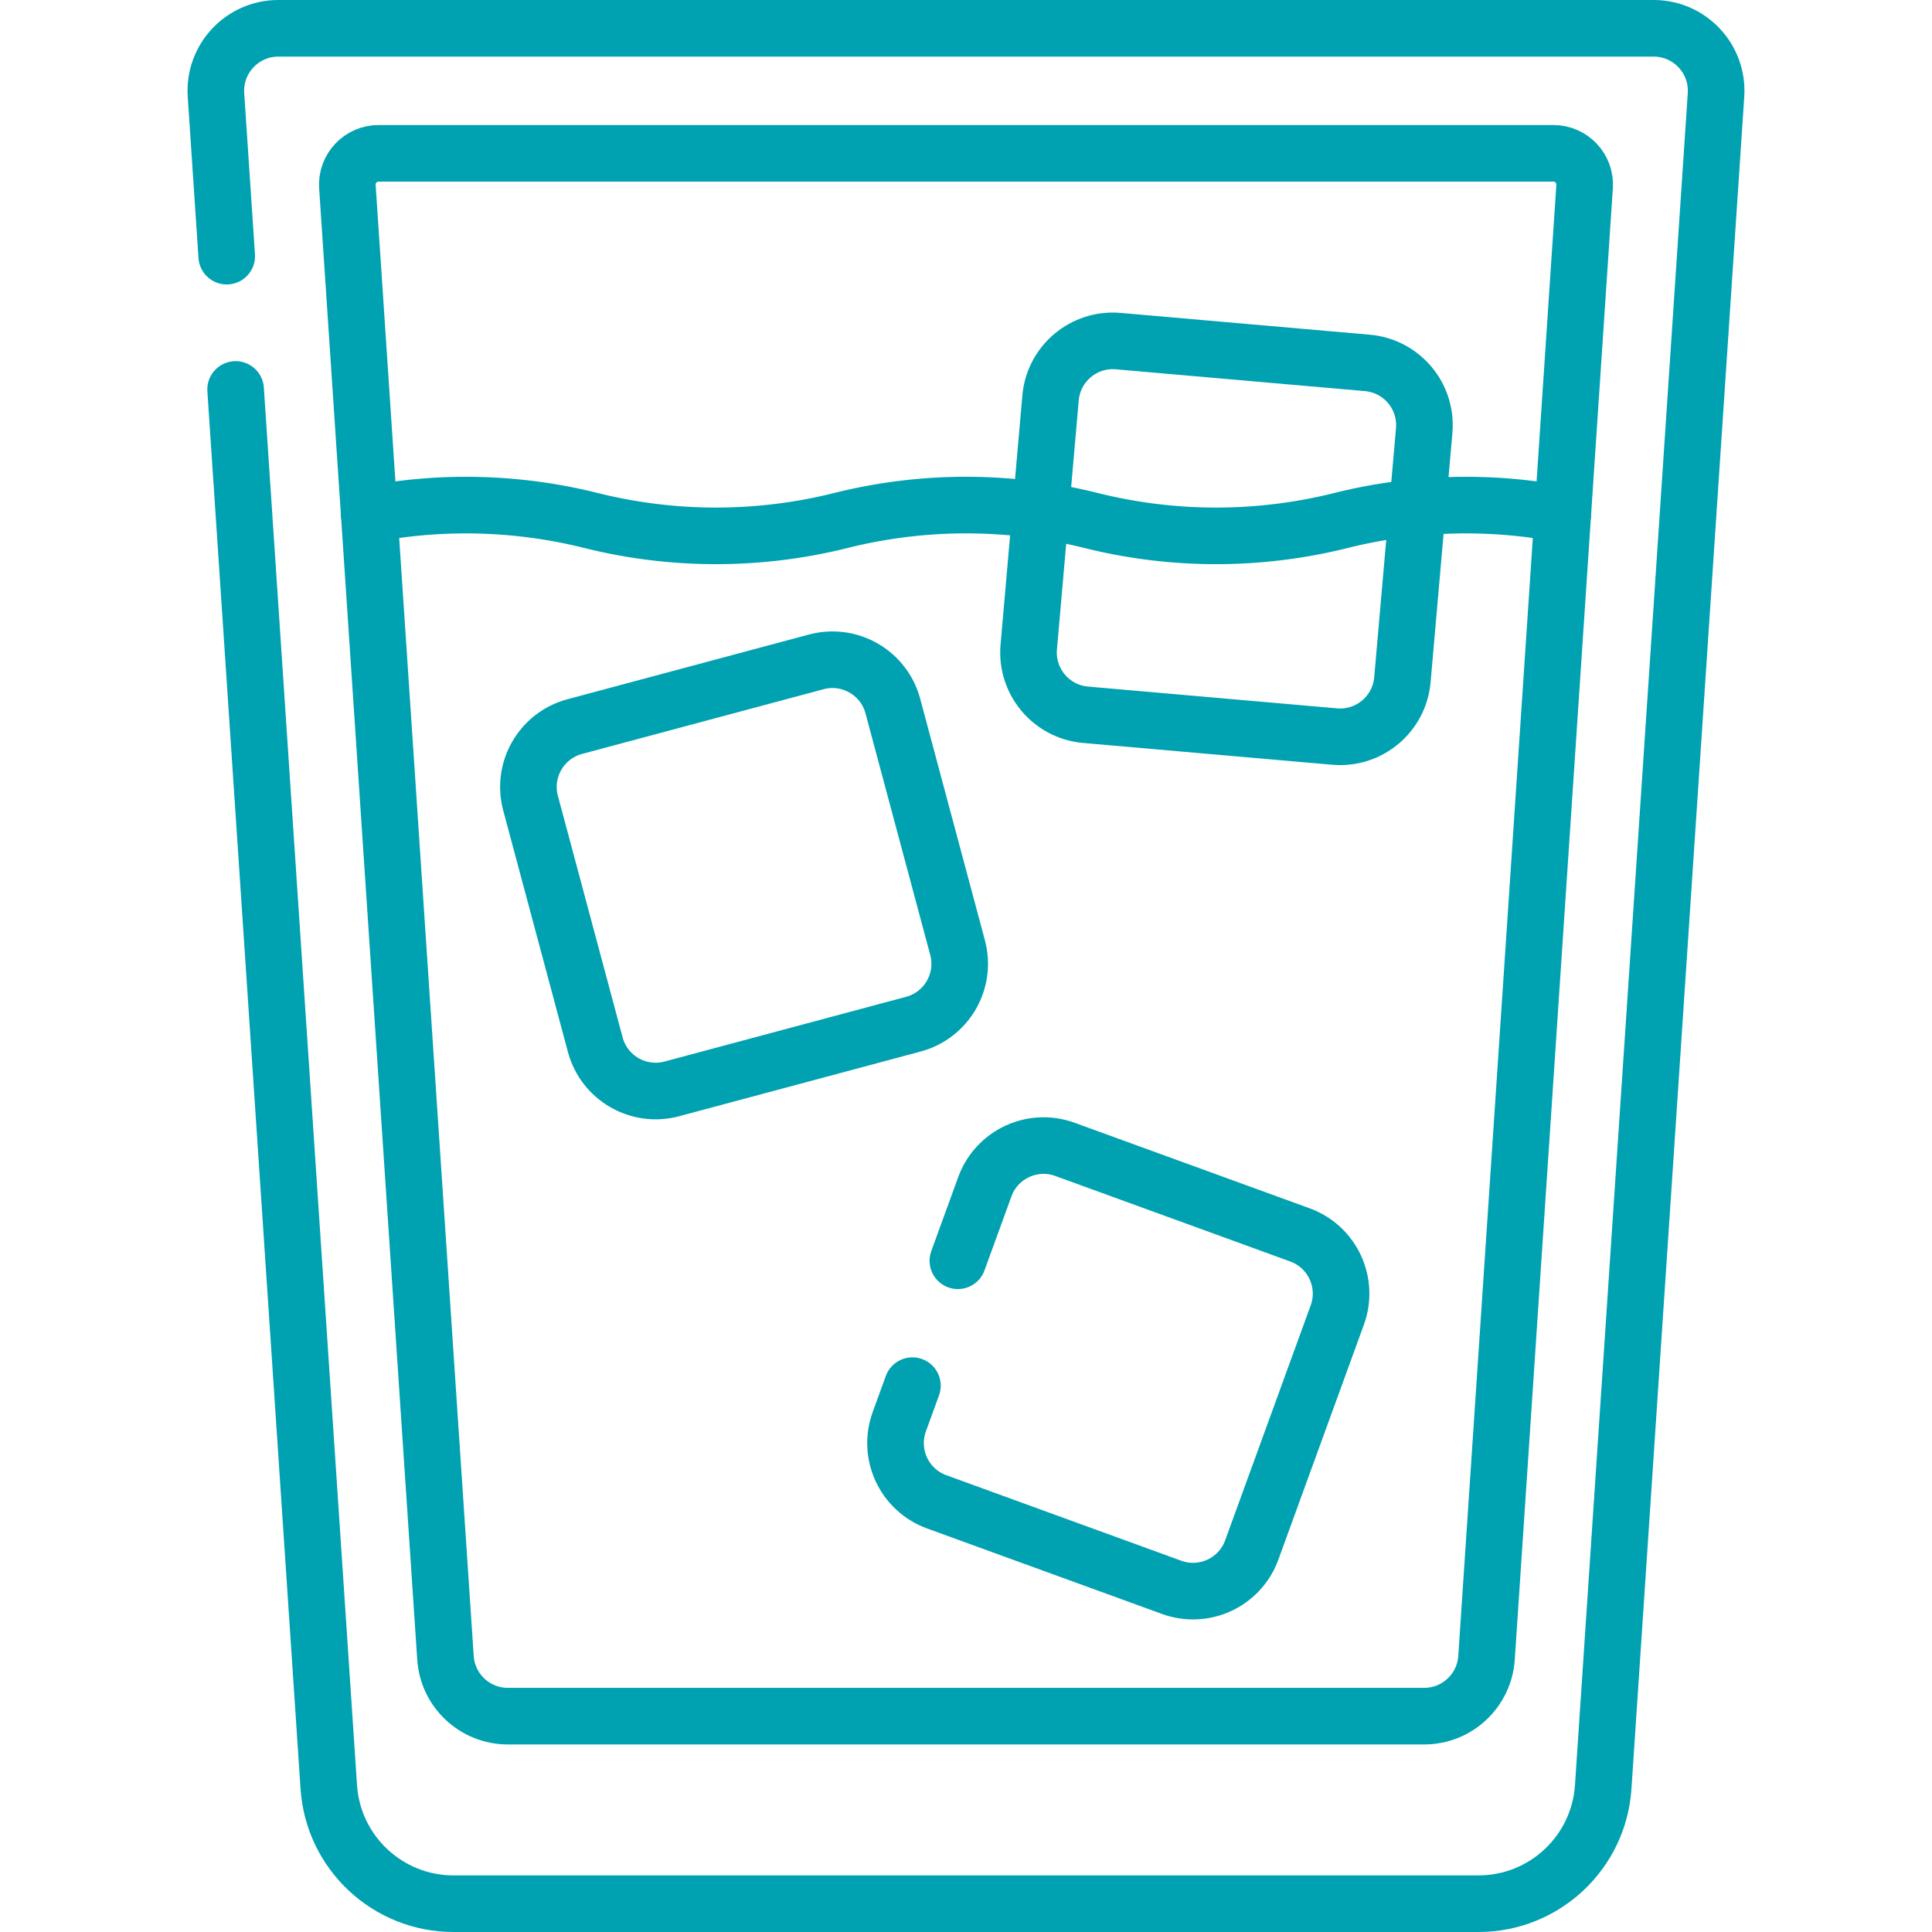
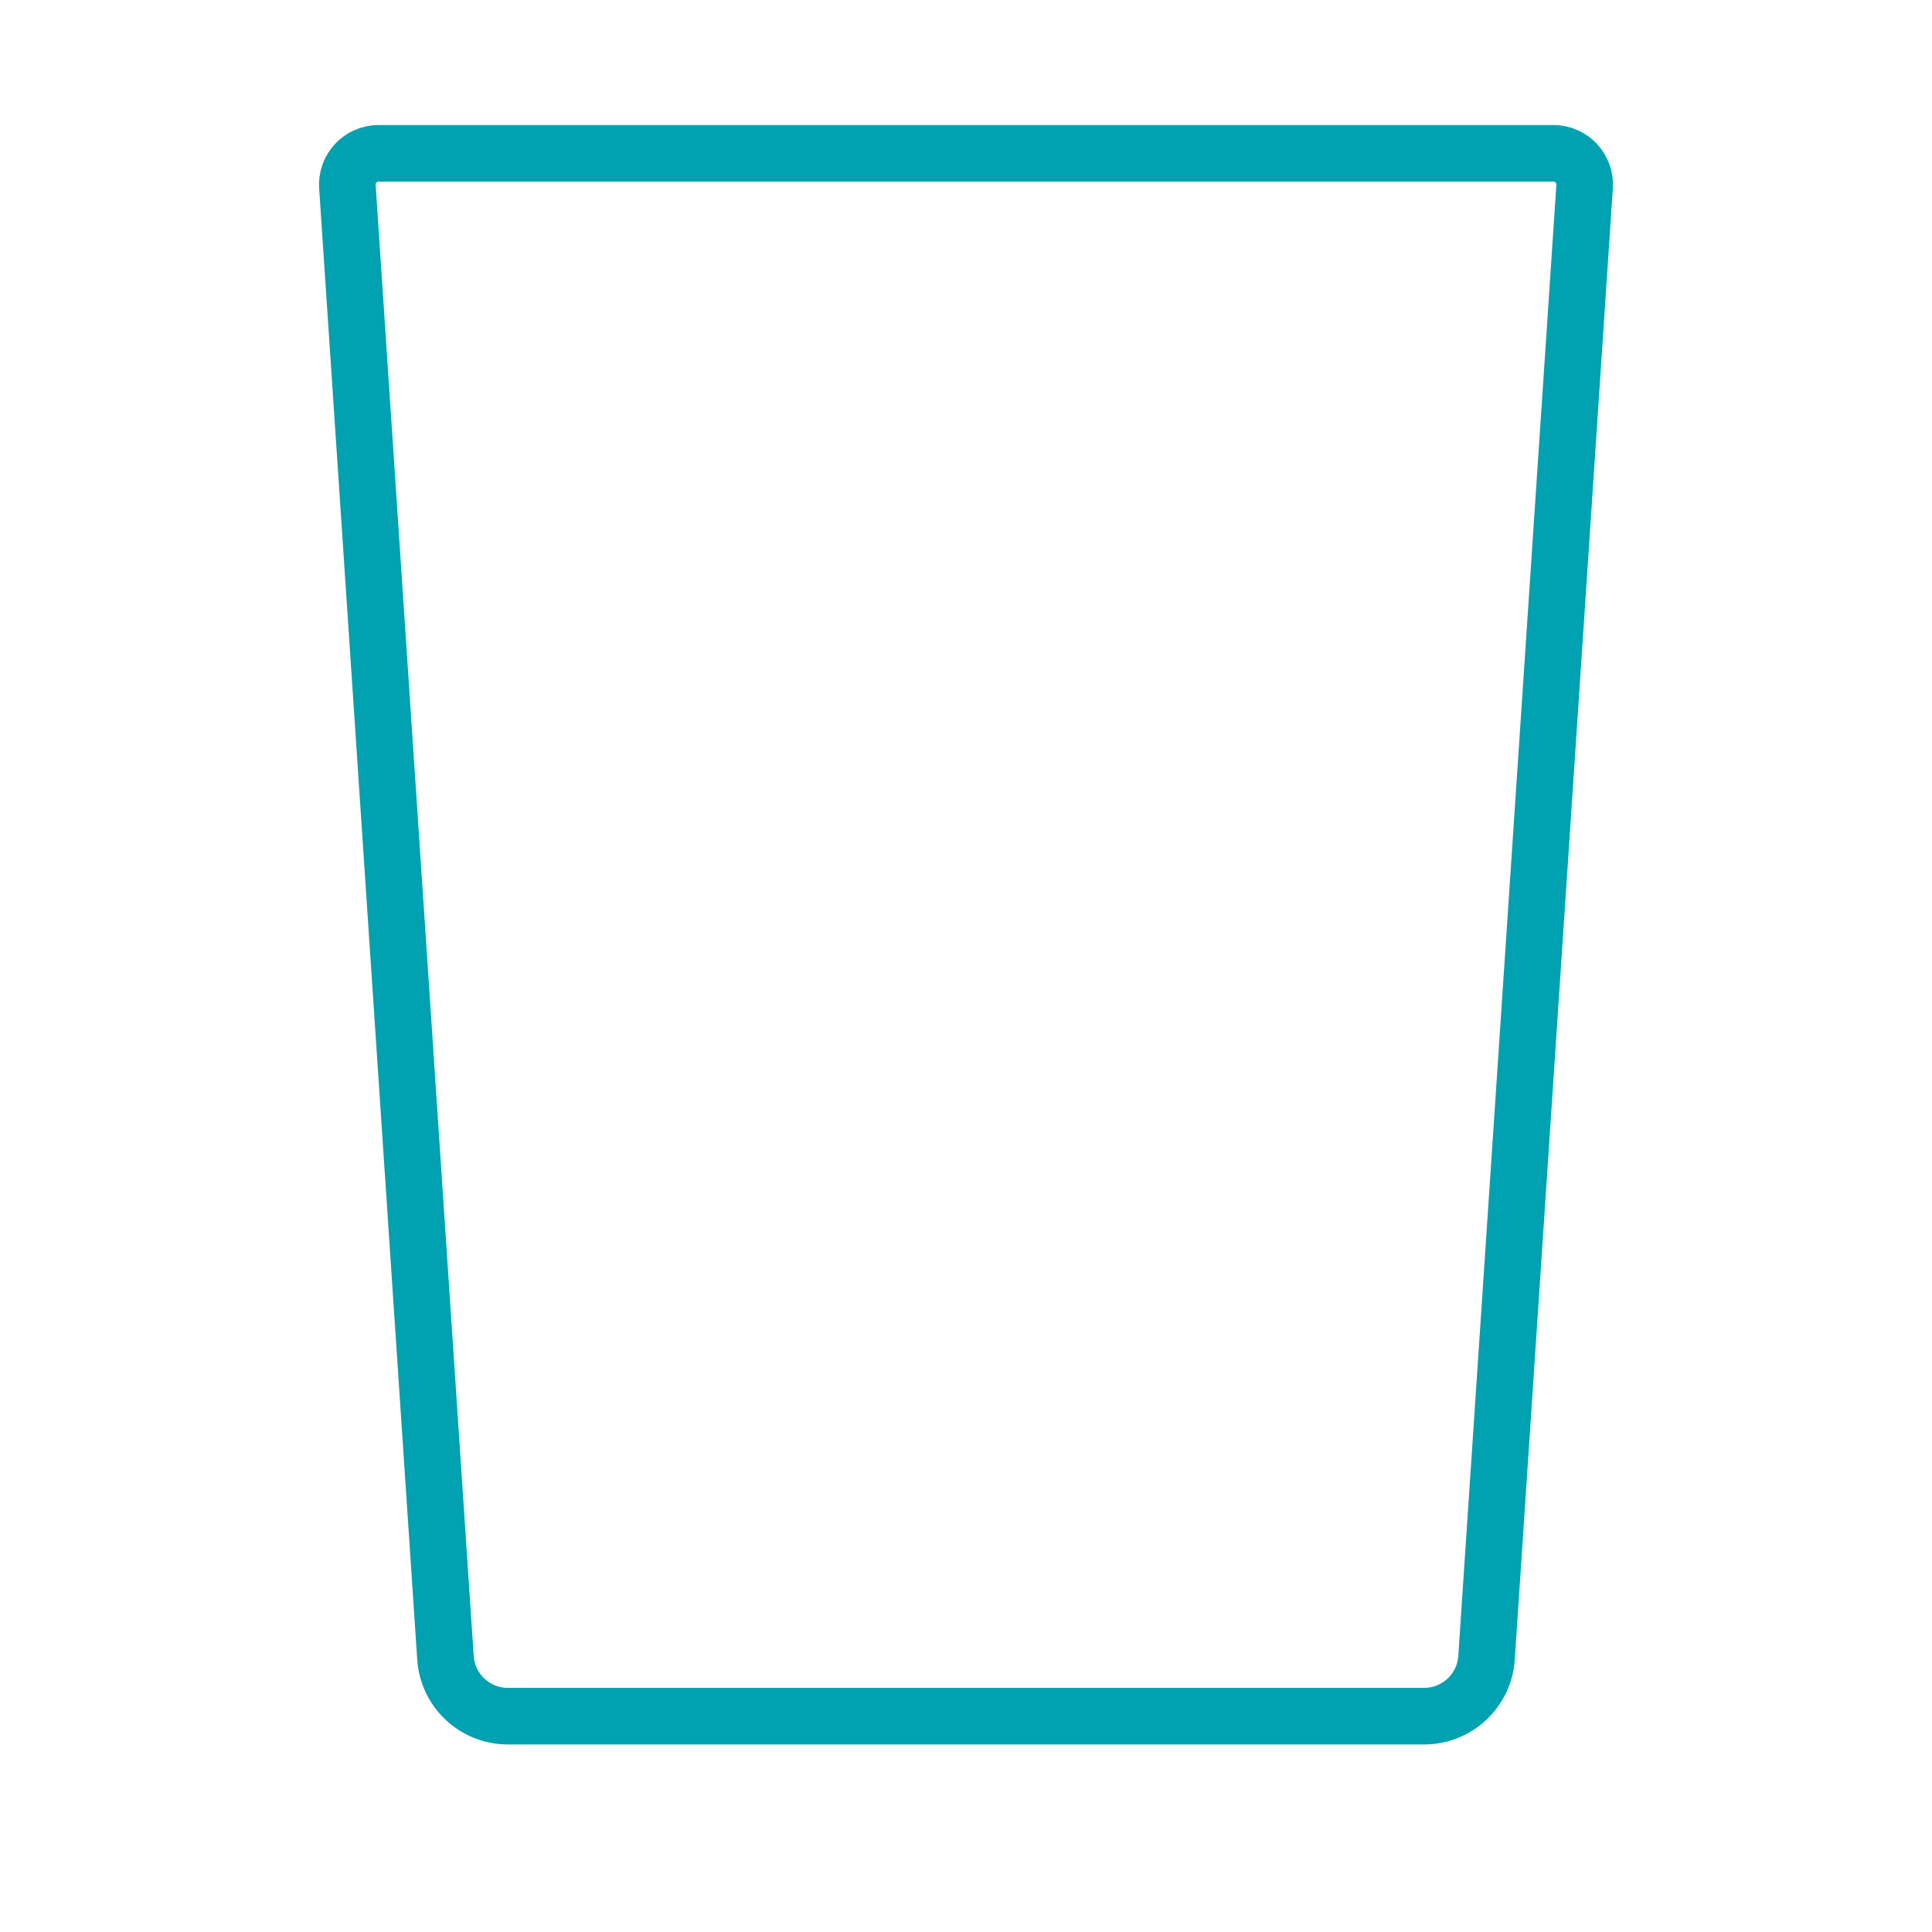
<svg xmlns="http://www.w3.org/2000/svg" version="1.1" width="512" height="512" x="0" y="0" viewBox="0 0 512 512" style="enable-background:new 0 0 512 512" xml:space="preserve" class="">
  <g>
-     <path d="m60.085 67.885-2.848-42.717C56.6 15.607 64.184 7.5 73.767 7.5h364.465c9.583 0 17.167 8.107 16.53 17.669l-29.893 448.402c-1.16 17.405-15.617 30.929-33.06 30.929H120.191c-17.443 0-31.9-13.525-33.06-30.929L62.44 103.21" style="stroke-width:15;stroke-linecap:round;stroke-linejoin:round;stroke-miterlimit:10;" fill="none" stroke="#00a1b0" stroke-width="15" stroke-linecap="round" stroke-linejoin="round" stroke-miterlimit="10" data-original="#000000" class="" opacity="1" />
    <path d="m393.945 439.335 25.991-389.868c.319-4.781-3.473-8.834-8.265-8.834H100.329c-4.792 0-8.584 4.053-8.265 8.834l25.991 389.868c.58 8.703 7.808 15.465 16.53 15.465h242.829c8.722 0 15.95-6.762 16.531-15.465z" style="stroke-width:15;stroke-linecap:round;stroke-linejoin:round;stroke-miterlimit:10;" fill="none" stroke="#00a1b0" stroke-width="15" stroke-linecap="round" stroke-linejoin="round" stroke-miterlimit="10" data-original="#000000" class="" opacity="1" />
-     <path d="m242.052 271.414-64.009 17.151c-8.838 2.368-17.922-2.877-20.29-11.714l-17.151-64.009c-2.368-8.838 2.877-17.922 11.714-20.29l64.009-17.151c8.838-2.368 17.922 2.877 20.29 11.714l17.151 64.009c2.368 8.837-2.877 17.922-11.714 20.29zM353.705 195.195l-66.015-5.775c-9.115-.797-15.857-8.833-15.06-17.947l5.776-66.015c.797-9.115 8.833-15.857 17.948-15.06l66.014 5.775c9.115.797 15.857 8.833 15.06 17.948l-5.776 66.015c-.797 9.114-8.832 15.856-17.947 15.059zM253.85 334.115l7.141-19.62c3.129-8.598 12.636-13.031 21.234-9.901l62.27 22.664c8.598 3.129 13.031 12.636 9.901 21.234l-22.665 62.27c-3.129 8.598-12.636 13.031-21.234 9.901l-62.27-22.665c-8.598-3.129-13.031-12.636-9.902-21.234l3.477-9.552" style="stroke-width:15;stroke-linecap:round;stroke-linejoin:round;stroke-miterlimit:10;" fill="none" stroke="#00a1b0" stroke-width="15" stroke-linecap="round" stroke-linejoin="round" stroke-miterlimit="10" data-original="#000000" class="" opacity="1" />
-     <path d="M414.148 136.284a136.612 136.612 0 0 0-58.748 1.647h0a136.627 136.627 0 0 1-66.267 0h0a136.602 136.602 0 0 0-66.267 0h0a136.627 136.627 0 0 1-66.267 0h0a136.611 136.611 0 0 0-58.748-1.647" style="stroke-width:15;stroke-linecap:round;stroke-linejoin:round;stroke-miterlimit:10;" fill="none" stroke="#00a1b0" stroke-width="15" stroke-linecap="round" stroke-linejoin="round" stroke-miterlimit="10" data-original="#000000" class="" opacity="1" />
  </g>
</svg>